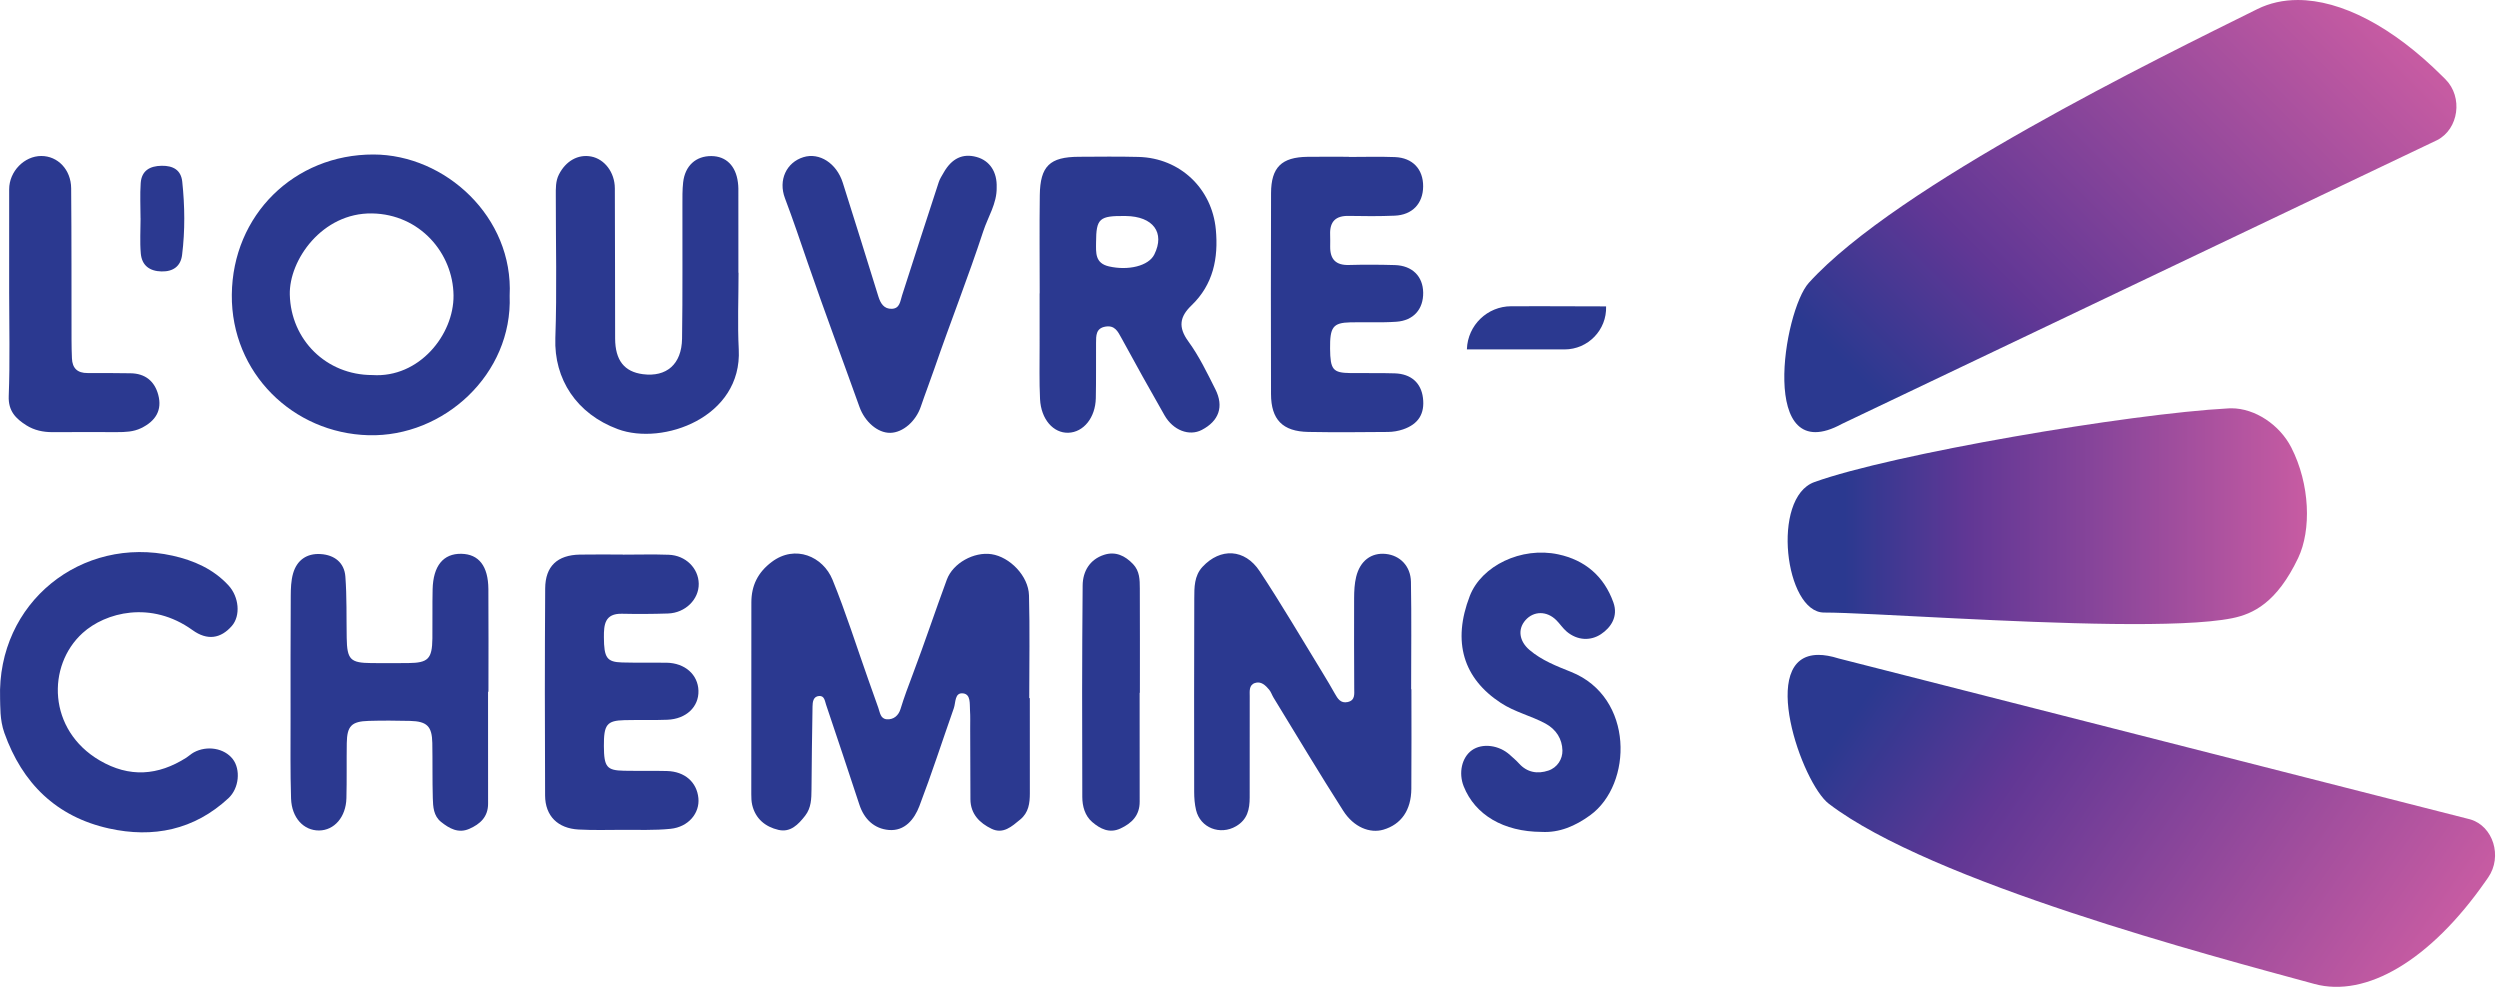
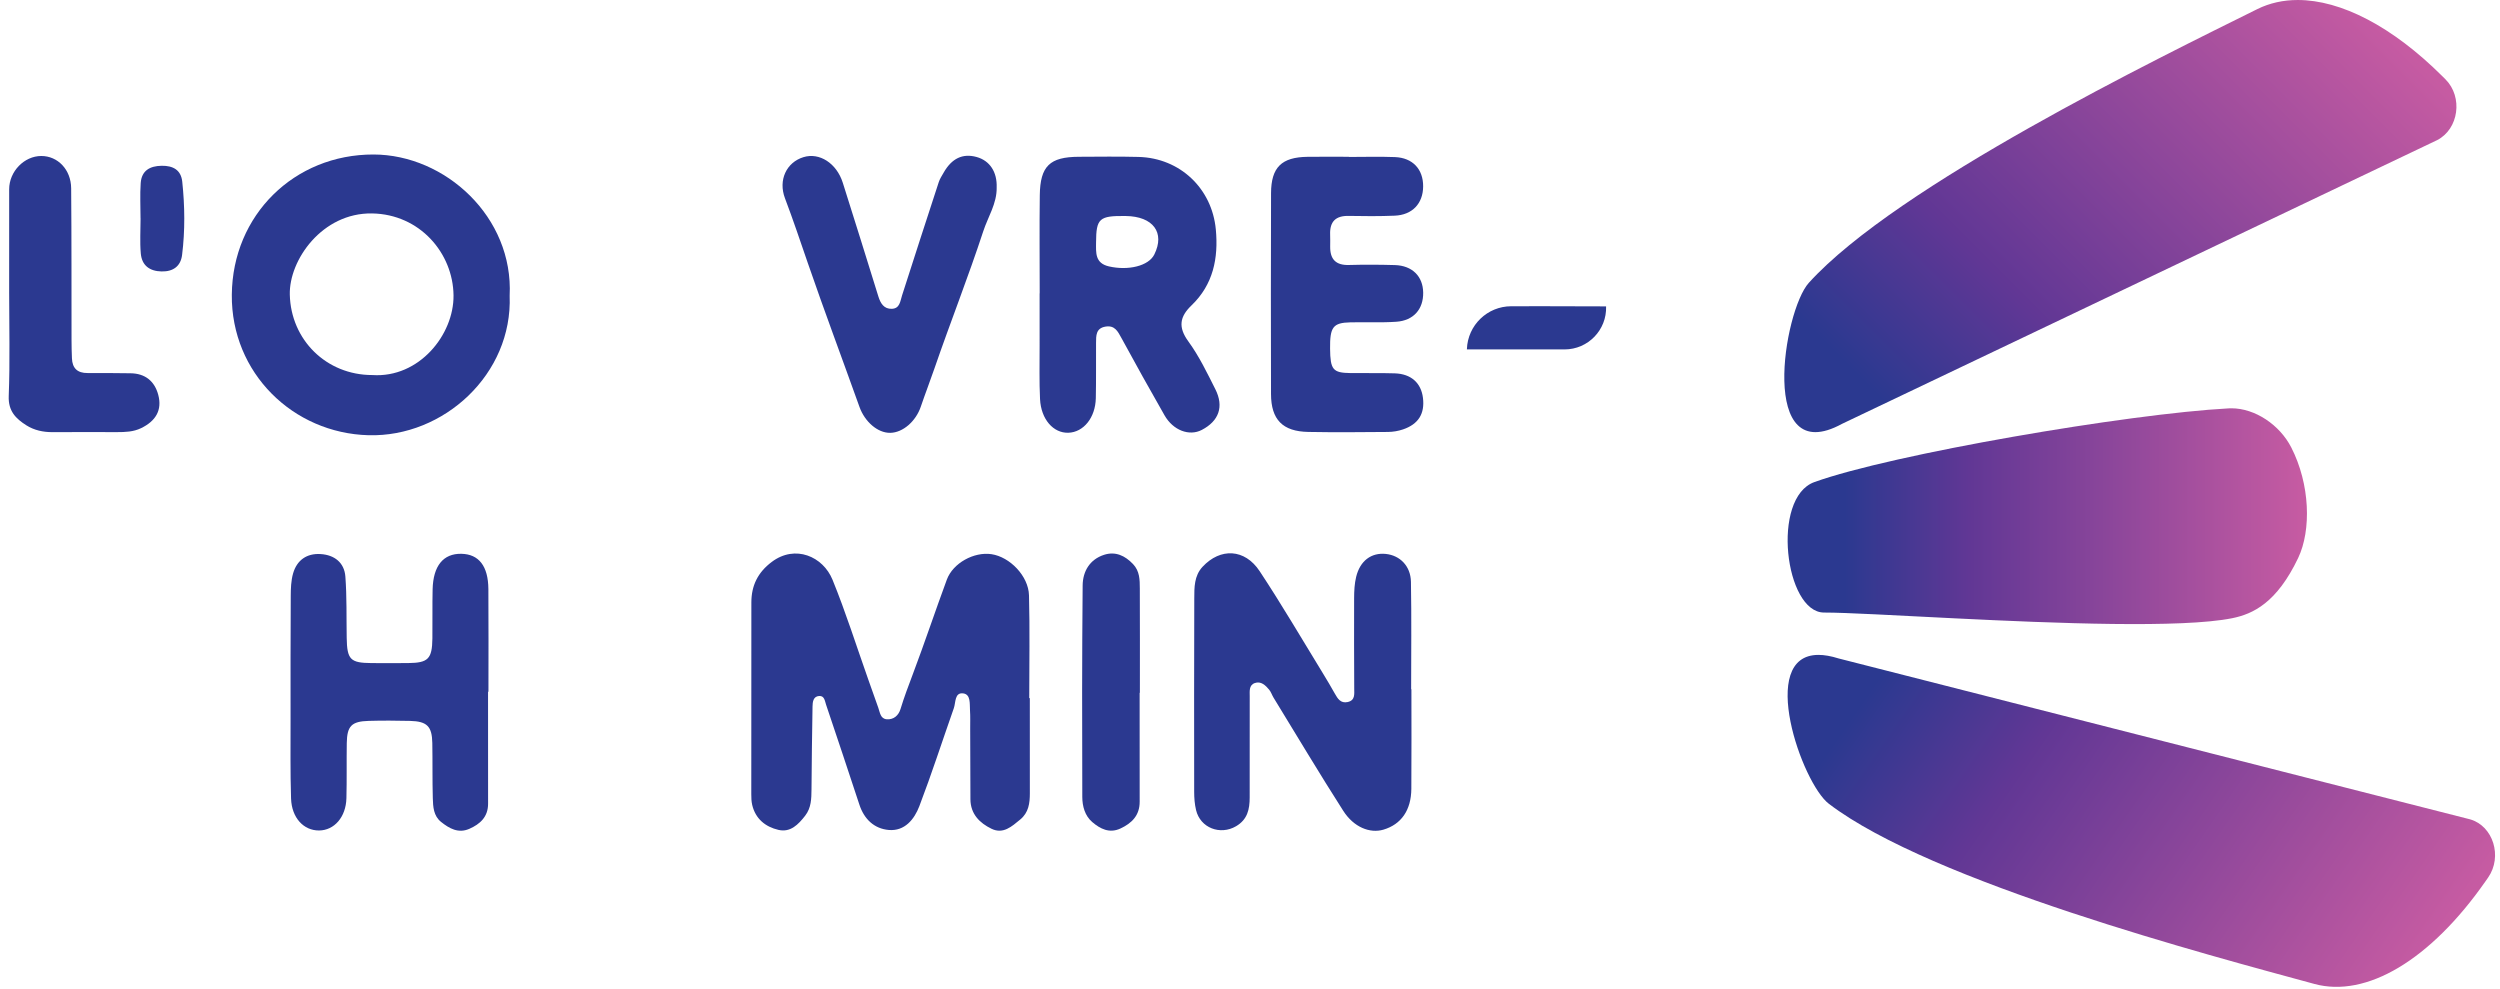
<svg xmlns="http://www.w3.org/2000/svg" xmlns:ns1="http://www.serif.com/" width="100%" height="100%" viewBox="0 0 392 155" version="1.1" xml:space="preserve" style="fill-rule:evenodd;clip-rule:evenodd;stroke-linejoin:round;stroke-miterlimit:2;">
  <g id="Calque-1" ns1:id="Calque 1">
    <path d="M161.475,109.463c-0,4.972 -0.008,9.944 0.005,14.916c0.004,1.57 -0.191,3.04 -1.511,4.124c-1.317,1.081 -2.664,2.337 -4.495,1.45c-1.868,-0.904 -3.294,-2.316 -3.311,-4.617c-0.027,-3.688 -0.025,-7.377 -0.036,-11.066c-0.003,-0.962 0.034,-1.928 -0.03,-2.886c-0.067,-1.009 0.146,-2.497 -1.056,-2.659c-1.372,-0.185 -1.163,1.415 -1.479,2.314c-1.802,5.123 -3.471,10.297 -5.408,15.368c-0.783,2.048 -2.286,3.946 -4.784,3.733c-2.292,-0.196 -3.874,-1.694 -4.623,-3.986c-1.71,-5.232 -3.47,-10.446 -5.22,-15.665c-0.196,-0.583 -0.255,-1.421 -1.093,-1.358c-0.943,0.07 -1.016,0.97 -1.029,1.658c-0.086,4.328 -0.118,8.656 -0.161,12.985c-0.015,1.451 -0.031,2.886 -0.99,4.122c-1.074,1.383 -2.308,2.668 -4.191,2.23c-2.04,-0.475 -3.607,-1.729 -4.12,-3.922c-0.126,-0.539 -0.141,-1.115 -0.141,-1.674c-0.003,-10.024 -0,-20.047 0.012,-30.07c0.003,-2.644 1.01,-4.705 3.197,-6.351c3.676,-2.767 8.038,-0.856 9.527,2.794c2.08,5.1 3.739,10.371 5.579,15.568c0.533,1.507 1.069,3.013 1.603,4.519c0.263,0.738 0.329,1.717 1.328,1.793c1.087,0.082 1.848,-0.611 2.15,-1.6c0.559,-1.836 1.232,-3.622 1.911,-5.417c1.862,-4.93 3.526,-9.935 5.354,-14.879c0.962,-2.601 4.262,-4.4 6.999,-3.993c2.873,0.427 5.803,3.415 5.884,6.455c0.143,5.367 0.04,10.742 0.04,16.114l0.089,-0Z" style="fill:#2b3990;fill-rule:nonzero;" />
    <path d="M221.309,108.064c-0,5.208 0.031,10.419 -0.011,15.628c-0.027,3.359 -1.597,5.576 -4.379,6.398c-2.106,0.623 -4.647,-0.369 -6.302,-2.96c-3.741,-5.851 -7.299,-11.818 -10.926,-17.741c-0.249,-0.407 -0.392,-0.893 -0.693,-1.251c-0.573,-0.685 -1.277,-1.377 -2.246,-1.037c-0.939,0.331 -0.796,1.3 -0.797,2.081c-0.015,5.289 -0.001,10.579 -0.006,15.869c-0.002,1.831 -0.335,3.449 -2.139,4.503c-2.476,1.448 -5.598,0.274 -6.27,-2.537c-0.22,-0.924 -0.293,-1.904 -0.294,-2.858c-0.015,-10.1 -0.017,-20.2 0.016,-30.298c0.006,-1.752 -0.025,-3.571 1.298,-4.99c2.796,-2.998 6.611,-2.852 8.953,0.687c3.481,5.258 6.661,10.714 9.962,16.09c0.627,1.02 1.231,2.053 1.819,3.097c0.451,0.799 0.915,1.574 2.013,1.336c1.196,-0.261 1.038,-1.226 1.035,-2.112c-0.016,-4.728 -0.042,-9.457 -0.017,-14.186c0.005,-1.114 0.058,-2.259 0.32,-3.333c0.615,-2.528 2.384,-3.828 4.647,-3.594c2.222,0.228 3.899,1.9 3.944,4.376c0.101,5.609 0.032,11.221 0.032,16.832l0.041,-0Z" style="fill:#2b3990;fill-rule:nonzero;" />
    <path d="M58.379,58.808c7.359,0.492 12.804,-6.351 12.734,-12.495c-0.075,-6.615 -5.275,-12.725 -12.777,-12.847c-7.804,-0.127 -13.033,7.299 -12.895,12.749c0.177,7.062 5.709,12.593 12.938,12.593m21.534,-12.442c0.475,12.299 -10.33,22.187 -22.115,21.877c-11.849,-0.311 -21.558,-9.76 -21.45,-22.022c0.109,-12.52 9.81,-22.021 22.218,-21.996c11.243,0.022 21.971,9.8 21.347,22.141" style="fill:#2b3990;fill-rule:nonzero;" />
    <path d="M176.514,33.87c-4.16,-0.052 -4.629,0.367 -4.652,4.147c-0.011,1.619 -0.175,3.251 2.021,3.755c3.038,0.697 6.217,-0.074 7.108,-1.859c1.714,-3.437 -0.176,-5.989 -4.477,-6.043m-13.49,12.121c-0,-5.129 -0.054,-10.259 0.015,-15.388c0.063,-4.568 1.571,-6 6.118,-6.02c3.126,-0.014 6.253,-0.058 9.376,0.024c6.479,0.171 11.508,4.932 12.108,11.377c0.42,4.51 -0.41,8.635 -3.815,11.903c-1.845,1.77 -2.128,3.404 -0.497,5.642c1.682,2.306 2.946,4.938 4.238,7.505c1.375,2.734 0.553,4.98 -2.126,6.378c-1.964,1.024 -4.494,0.076 -5.846,-2.293c-2.293,-4.022 -4.558,-8.061 -6.762,-12.131c-0.57,-1.055 -1.056,-2.004 -2.472,-1.779c-1.552,0.247 -1.494,1.444 -1.502,2.579c-0.018,2.885 0.025,5.771 -0.037,8.655c-0.068,3.054 -1.923,5.332 -4.299,5.412c-2.354,0.079 -4.292,-2.102 -4.447,-5.277c-0.137,-2.798 -0.059,-5.608 -0.066,-8.413c-0.007,-2.724 -0.002,-5.449 -0.002,-8.174l0.016,-0Z" style="fill:#2b3990;fill-rule:nonzero;" />
    <path d="M76.526,108.467c0,5.847 -0.01,11.695 0.006,17.542c0.005,2.079 -1.242,3.209 -2.953,3.957c-1.713,0.747 -3.122,-0.056 -4.414,-1.085c-1.198,-0.953 -1.262,-2.382 -1.301,-3.73c-0.082,-2.882 -0.024,-5.767 -0.077,-8.65c-0.049,-2.619 -0.83,-3.398 -3.49,-3.463c-2.163,-0.053 -4.328,-0.065 -6.489,-0.003c-2.693,0.078 -3.392,0.803 -3.433,3.482c-0.044,2.883 0.019,5.768 -0.057,8.651c-0.077,2.949 -1.904,5.034 -4.289,5.051c-2.412,0.018 -4.293,-1.979 -4.391,-5.013c-0.133,-4.161 -0.075,-8.33 -0.078,-12.495c-0.006,-6.409 -0.01,-12.817 0.029,-19.226c0.006,-1.192 0.041,-2.433 0.365,-3.564c0.597,-2.091 2.147,-3.181 4.32,-3.045c2.158,0.134 3.717,1.334 3.881,3.529c0.238,3.188 0.154,6.4 0.208,9.602c0.057,3.416 0.561,3.938 3.889,3.963c1.922,0.016 3.845,0.017 5.767,-0.003c3.12,-0.03 3.739,-0.656 3.78,-3.865c0.033,-2.563 -0.023,-5.128 0.036,-7.69c0.084,-3.694 1.676,-5.628 4.499,-5.578c2.741,0.049 4.217,1.914 4.244,5.531c0.038,5.367 0.01,10.735 0.01,16.102l-0.062,-0Z" style="fill:#2b3990;fill-rule:nonzero;" />
-     <path d="M115.804,42.769c-0,4.007 -0.172,8.022 0.033,12.018c0.546,10.676 -11.913,15.117 -18.953,12.508c-6.481,-2.401 -10.03,-7.845 -9.807,-14.275c0.26,-7.443 0.061,-14.902 0.072,-22.355c0.001,-1.118 -0.045,-2.247 0.485,-3.295c1.079,-2.135 3.013,-3.221 5.066,-2.827c2.077,0.399 3.691,2.456 3.707,4.981c0.047,7.853 0.013,15.706 0.045,23.559c0.015,3.428 1.449,5.216 4.355,5.591c3.705,0.477 6.08,-1.557 6.14,-5.571c0.104,-6.969 0.04,-13.942 0.057,-20.913c0.003,-1.201 -0.021,-2.412 0.114,-3.601c0.296,-2.607 2,-4.14 4.441,-4.116c2.294,0.022 3.817,1.532 4.144,4.117c0.04,0.317 0.072,0.638 0.072,0.958c0.005,4.407 0.004,8.814 0.004,13.221l0.025,0Z" style="fill:#2b3990;fill-rule:nonzero;" />
-     <path d="M0.013,109.519c-0.483,-15.042 12.788,-25.571 27.063,-22.386c3.256,0.726 6.388,2.077 8.763,4.67c1.645,1.796 1.912,4.734 0.522,6.336c-1.741,2.005 -3.858,2.331 -6.165,0.668c-6.506,-4.69 -13.671,-2.787 -17.239,0.449c-5.652,5.127 -5.471,15.219 2.683,19.986c4.647,2.716 9.138,2.384 13.575,-0.437c0.405,-0.258 0.758,-0.604 1.177,-0.831c2.09,-1.13 4.786,-0.656 6.103,1.047c1.256,1.625 1.019,4.567 -0.68,6.143c-5.37,4.982 -11.807,6.281 -18.751,4.735c-8.231,-1.832 -13.572,-7.08 -16.38,-14.978c-0.743,-2.089 -0.62,-4.266 -0.671,-5.402" style="fill:#2b3990;fill-rule:nonzero;" />
-     <path d="M97.652,86.968c2.405,0 4.812,-0.071 7.215,0.019c2.652,0.1 4.655,2.11 4.695,4.536c0.04,2.455 -2.095,4.582 -4.814,4.673c-2.404,0.08 -4.812,0.094 -7.215,0.04c-2.709,-0.061 -2.855,1.707 -2.841,3.705c0.02,3.189 0.449,3.864 2.846,3.933c2.323,0.066 4.65,0.004 6.974,0.04c2.886,0.045 4.937,1.867 5.006,4.395c0.07,2.516 -1.913,4.427 -4.864,4.547c-2.242,0.092 -4.49,0.008 -6.734,0.063c-2.779,0.07 -3.252,0.698 -3.231,4.08c0.021,3.266 0.442,3.803 3.162,3.854c2.244,0.043 4.491,-0.017 6.735,0.043c2.79,0.074 4.681,1.746 4.923,4.255c0.227,2.349 -1.556,4.516 -4.355,4.807c-2.541,0.263 -5.122,0.146 -7.687,0.163c-2.245,0.014 -4.494,0.067 -6.733,-0.051c-3.266,-0.173 -5.248,-2.117 -5.264,-5.332c-0.054,-10.825 -0.053,-21.649 0.014,-32.474c0.022,-3.489 1.915,-5.235 5.433,-5.303c2.244,-0.043 4.49,-0.008 6.735,-0.008l0,0.015Z" style="fill:#2b3990;fill-rule:nonzero;" />
    <path d="M211.504,24.61c2.403,-0 4.809,-0.073 7.209,0.02c2.794,0.106 4.452,1.899 4.436,4.6c-0.017,2.687 -1.694,4.477 -4.473,4.588c-2.4,0.098 -4.806,0.084 -7.208,0.036c-2.029,-0.04 -2.971,0.887 -2.902,2.898c0.021,0.639 0.014,1.281 0.007,1.921c-0.022,1.983 0.888,2.935 2.935,2.877c2.401,-0.067 4.808,-0.056 7.209,0.014c2.726,0.08 4.404,1.763 4.439,4.317c0.035,2.593 -1.504,4.383 -4.211,4.569c-2.392,0.164 -4.803,0.035 -7.206,0.093c-2.727,0.066 -3.217,0.732 -3.182,4.129c0.034,3.29 0.433,3.787 3.177,3.825c2.323,0.032 4.648,-0.03 6.968,0.044c2.561,0.081 4.128,1.498 4.418,3.845c0.307,2.473 -0.704,4.124 -3.136,4.947c-0.745,0.252 -1.563,0.389 -2.349,0.396c-4.166,0.037 -8.332,0.073 -12.497,-0.003c-4.026,-0.074 -5.833,-1.928 -5.843,-5.946c-0.026,-10.494 -0.03,-20.988 0.005,-31.482c0.013,-4.065 1.652,-5.656 5.716,-5.71c2.162,-0.03 4.325,-0.006 6.488,-0.006l-0,0.028Z" style="fill:#2b3990;fill-rule:nonzero;" />
-     <path d="M241.714,130.442c-5.966,-0.028 -10.422,-2.67 -12.203,-7.135c-0.846,-2.12 -0.297,-4.547 1.281,-5.67c1.624,-1.155 4.263,-0.826 5.98,0.75c0.471,0.433 0.972,0.842 1.398,1.317c1.29,1.437 2.925,1.687 4.616,1.123c1.406,-0.468 2.237,-1.81 2.204,-3.154c-0.042,-1.799 -0.969,-3.315 -2.702,-4.242c-2.252,-1.205 -4.758,-1.775 -6.949,-3.206c-5.896,-3.852 -7.654,-9.591 -4.873,-16.782c1.825,-4.716 8.052,-7.764 13.877,-6.518c4.177,0.893 7.169,3.421 8.638,7.543c0.786,2.205 -0.394,3.939 -1.948,4.971c-1.623,1.076 -3.697,1.009 -5.371,-0.404c-0.605,-0.512 -1.052,-1.206 -1.616,-1.773c-1.488,-1.499 -3.558,-1.492 -4.86,-0.01c-1.237,1.406 -0.978,3.272 0.623,4.647c1.92,1.647 4.287,2.556 6.545,3.461c9.908,3.973 9.657,17.62 2.988,22.47c-2.34,1.7 -4.853,2.772 -7.628,2.612" style="fill:#2b3990;fill-rule:nonzero;" />
    <path d="M156.278,29.405c0.046,2.501 -1.36,4.592 -2.099,6.845c-2.361,7.203 -5.158,14.262 -7.626,21.432c-0.701,2.039 -1.481,4.049 -2.173,6.089c-0.777,2.288 -2.805,4.067 -4.788,4.099c-1.968,0.033 -3.994,-1.739 -4.825,-4.063c-2.688,-7.52 -5.496,-14.999 -8.097,-22.549c-1.171,-3.398 -2.31,-6.803 -3.585,-10.166c-1.085,-2.863 0.233,-5.628 2.892,-6.449c2.499,-0.773 5.197,0.938 6.173,4.011c1.887,5.935 3.73,11.884 5.578,17.831c0.335,1.077 0.879,1.985 2.12,1.936c1.249,-0.049 1.302,-1.181 1.594,-2.091c1.9,-5.929 3.819,-11.852 5.755,-17.77c0.172,-0.526 0.492,-1.007 0.769,-1.493c1.276,-2.242 2.99,-3.051 5.166,-2.45c2.069,0.571 3.239,2.352 3.146,4.788" style="fill:#2b3990;fill-rule:nonzero;" />
    <path d="M1.436,45.772c-0,-5.367 -0.006,-10.734 0.002,-16.101c0.005,-2.788 2.358,-5.21 5.039,-5.212c2.573,-0.003 4.656,2.128 4.682,5.06c0.07,7.93 0.042,15.86 0.058,23.79c0.002,0.961 0.023,1.922 0.064,2.882c0.065,1.553 0.864,2.313 2.447,2.301c2.242,-0.017 4.485,0.014 6.729,0.037c2.301,0.023 3.786,1.234 4.356,3.377c0.637,2.388 -0.372,4.113 -2.707,5.236c-1.205,0.579 -2.47,0.614 -3.755,0.614c-3.364,-0.001 -6.728,-0.019 -10.093,0.004c-1.484,0.011 -2.899,-0.294 -4.132,-1.076c-1.64,-1.041 -2.846,-2.224 -2.756,-4.574c0.209,-5.439 0.067,-10.891 0.066,-16.338" style="fill:#2b3990;fill-rule:nonzero;" />
    <path d="M178.695,108.629c0,5.692 -0.01,11.384 0.006,17.076c0.006,2.149 -1.23,3.374 -3.021,4.207c-1.722,0.8 -3.166,0.054 -4.413,-1.011c-1.157,-0.987 -1.558,-2.49 -1.563,-3.919c-0.042,-11.062 -0.047,-22.124 0.056,-33.186c0.021,-2.2 1.106,-4.074 3.365,-4.803c1.773,-0.572 3.269,0.123 4.536,1.456c1.055,1.109 1.055,2.472 1.062,3.825c0.026,5.452 0.011,10.903 0.011,16.355l-0.039,0Z" style="fill:#2b3990;fill-rule:nonzero;" />
    <path d="M242.197,48.015c1.914,-0 9.637,0.026 9.637,0.026l0.001,0.012c0.122,3.684 -2.832,6.737 -6.519,6.736l-15.307,-0.006l0.001,-0.046c0.131,-3.744 3.206,-6.713 6.953,-6.717c2.259,-0.003 4.417,-0.005 5.234,-0.005" style="fill:#2b3990;fill-rule:nonzero;" />
    <path d="M22.035,34.236c0,-1.841 -0.1,-3.689 0.026,-5.521c0.135,-1.958 1.431,-2.697 3.296,-2.722c1.772,-0.024 3.026,0.649 3.22,2.491c0.404,3.83 0.451,7.679 -0.027,11.503c-0.218,1.736 -1.371,2.611 -3.199,2.576c-1.905,-0.036 -3.105,-0.946 -3.273,-2.808c-0.163,-1.826 -0.035,-3.678 -0.035,-5.519l-0.008,0Z" style="fill:#2b3990;fill-rule:nonzero;" />
    <path d="M353.947,1.428c-15.306,7.599 -56.494,27.651 -70.322,42.917c-3.987,4.402 -7.986,29.326 5.205,22.113l93.323,-44.491c3.384,-1.747 4.068,-6.746 1.303,-9.523l-0.502,-0.5c-7.871,-7.837 -15.916,-11.944 -22.659,-11.944c-2.284,0 -4.419,0.471 -6.348,1.428Z" style="fill:url(#_Linear1);fill-rule:nonzero;" />
    <path d="M349.468,64.032c-15.707,0.835 -52.895,7.2 -64.982,11.562c-6.793,2.452 -4.613,20.453 1.524,20.453c3.504,0 11.333,0.453 20.461,0.906c15.86,0.786 35.649,1.573 43.533,-0.018c3.297,-0.665 7.004,-2.434 10.346,-9.44c2.088,-4.379 1.872,-11.574 -1.08,-17.337c-1.822,-3.554 -5.682,-6.138 -9.385,-6.137c-0.139,0 -0.278,0.003 -0.417,0.011Z" style="fill:url(#_Linear2);fill-rule:nonzero;" />
    <path d="M286.766,126.034c16.077,12.27 59.849,23.815 76.138,28.251c8.111,2.207 18.166,-3.693 26.832,-16.11l0.412,-0.59c2.269,-3.281 0.787,-8.063 -2.825,-9.11l-99.022,-25.229c-1.212,-0.383 -2.26,-0.56 -3.164,-0.559c-9.639,0.002 -2.61,20.113 1.629,23.347Z" style="fill:url(#_Linear3);fill-rule:nonzero;" />
  </g>
  <defs>
    <linearGradient id="_Linear1" x1="0" y1="0" x2="1" y2="0" gradientUnits="userSpaceOnUse" gradientTransform="matrix(-77.893,77.893,77.893,77.893,368.599,-2.413)">
      <stop offset="0" style="stop-color:#c65ba2;stop-opacity:1" />
      <stop offset="0.01" style="stop-color:#c65ba2;stop-opacity:1" />
      <stop offset="0.65" style="stop-color:#613795;stop-opacity:1" />
      <stop offset="0.89" style="stop-color:#2b3990;stop-opacity:1" />
      <stop offset="1" style="stop-color:#2b3990;stop-opacity:1" />
    </linearGradient>
    <linearGradient id="_Linear2" x1="0" y1="0" x2="1" y2="0" gradientUnits="userSpaceOnUse" gradientTransform="matrix(81.43,0,0,81.43,280.301,80.939)">
      <stop offset="0" style="stop-color:#2b3990;stop-opacity:1" />
      <stop offset="0.11" style="stop-color:#2b3990;stop-opacity:1" />
      <stop offset="0.35" style="stop-color:#613795;stop-opacity:1" />
      <stop offset="0.99" style="stop-color:#c65ba2;stop-opacity:1" />
      <stop offset="1" style="stop-color:#c65ba2;stop-opacity:1" />
    </linearGradient>
    <linearGradient id="_Linear3" x1="0" y1="0" x2="1" y2="0" gradientUnits="userSpaceOnUse" gradientTransform="matrix(-89.06,-61.579,61.579,-89.06,377.866,155.348)">
      <stop offset="0" style="stop-color:#c65ba2;stop-opacity:1" />
      <stop offset="0.01" style="stop-color:#c65ba2;stop-opacity:1" />
      <stop offset="0.65" style="stop-color:#613795;stop-opacity:1" />
      <stop offset="0.89" style="stop-color:#2b3990;stop-opacity:1" />
      <stop offset="1" style="stop-color:#2b3990;stop-opacity:1" />
    </linearGradient>
  </defs>
</svg>